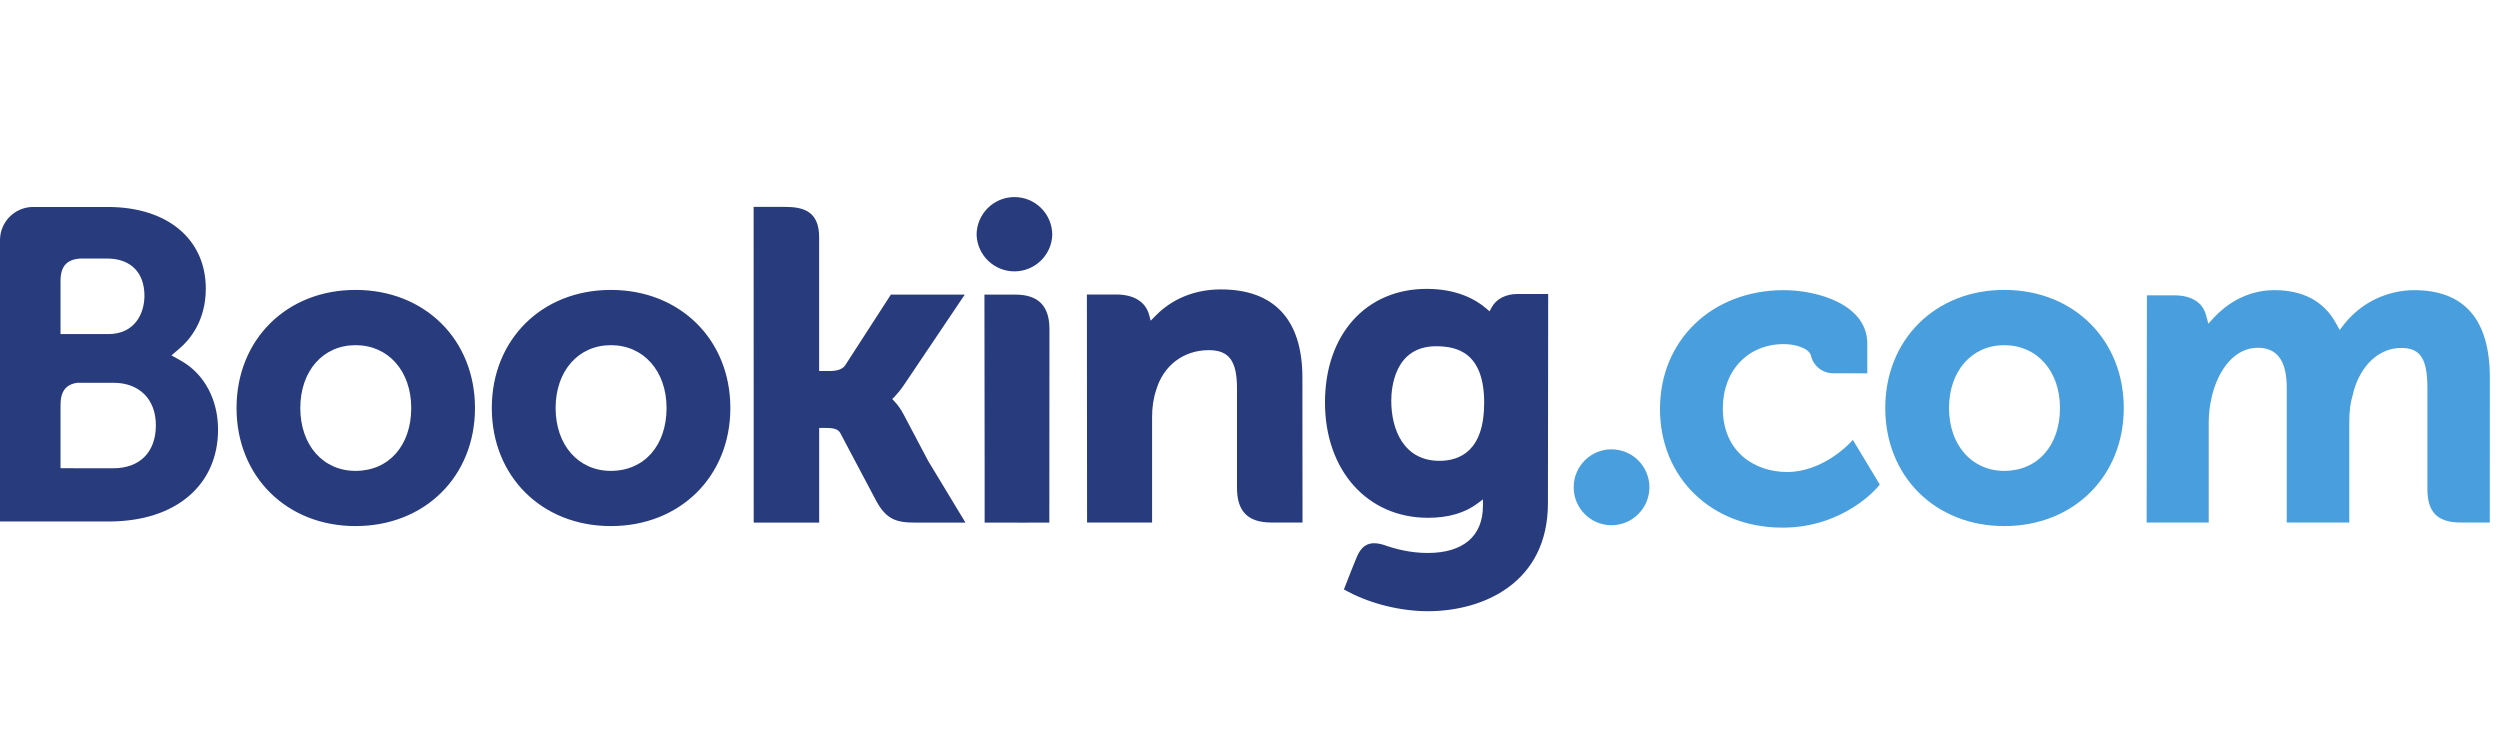
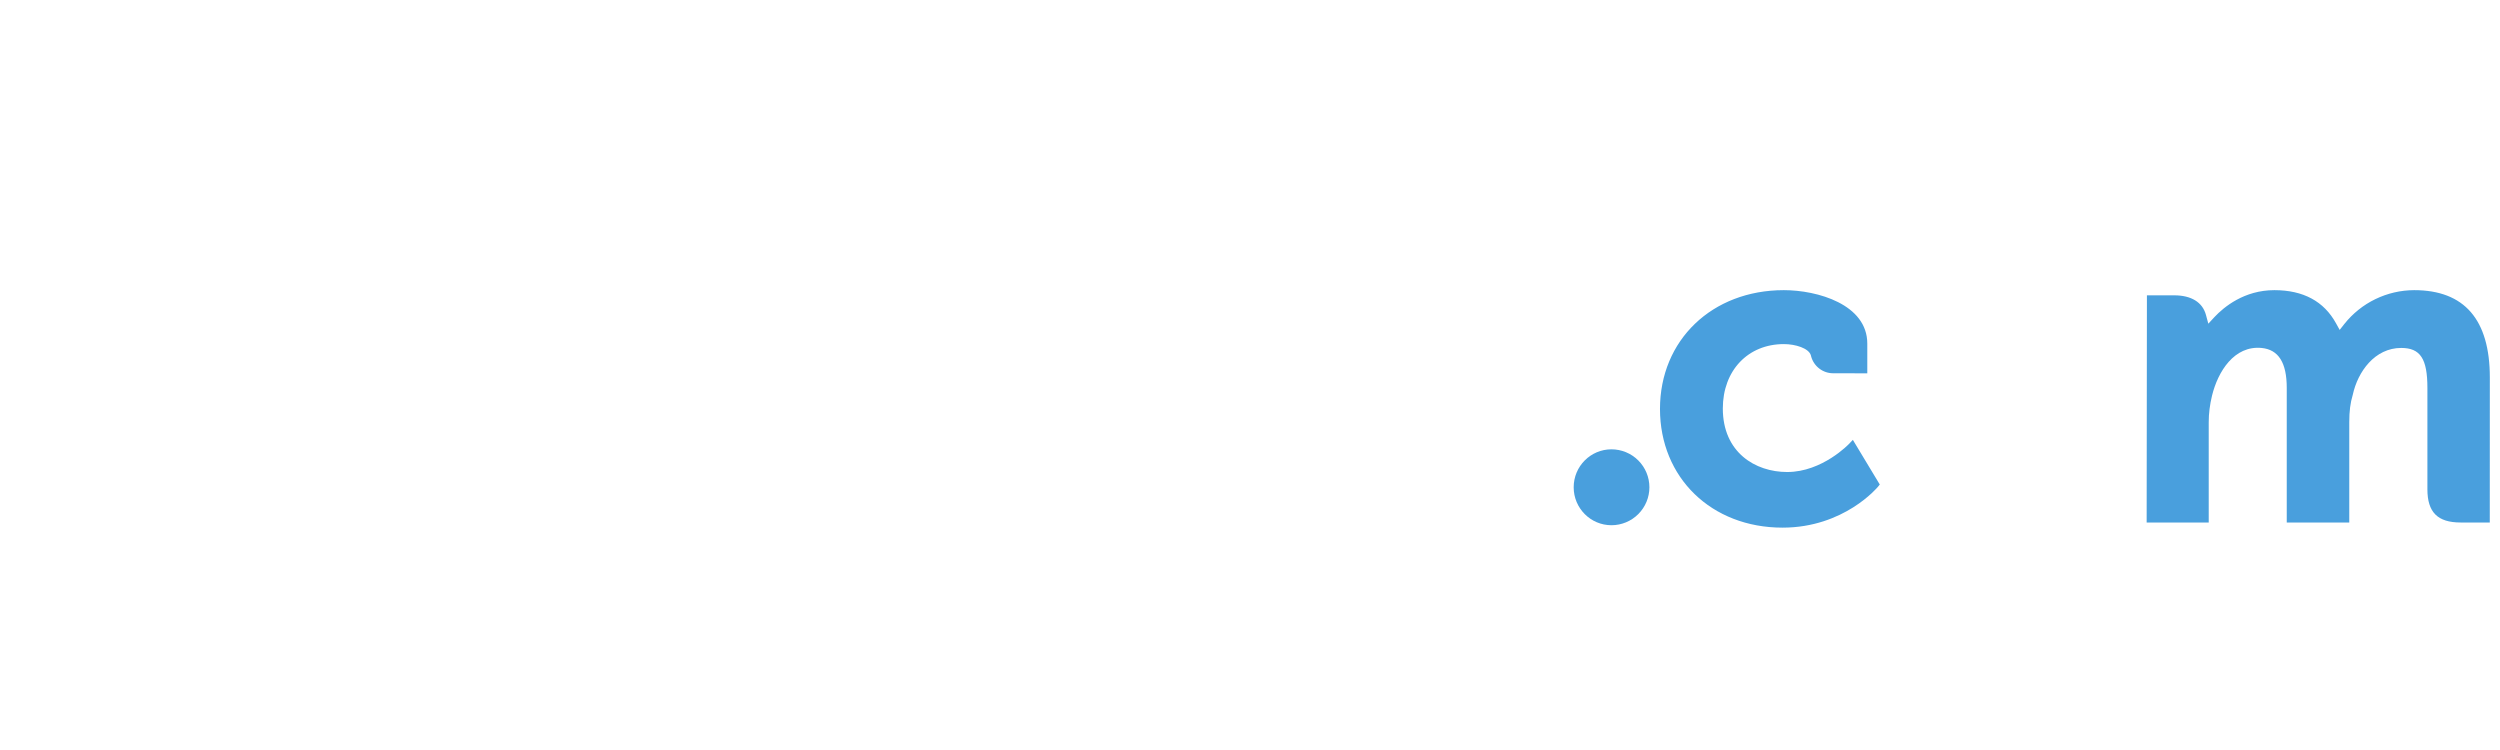
<svg xmlns="http://www.w3.org/2000/svg" width="180" height="54" viewBox="0 0 180 54" fill="none">
-   <path d="M70.315 16.914C70.315 16.191 70.602 15.498 71.113 14.987C71.624 14.476 72.317 14.189 73.04 14.189C73.763 14.189 74.456 14.476 74.966 14.987C75.478 15.498 75.764 16.191 75.764 16.914C75.738 17.619 75.44 18.286 74.931 18.776C74.423 19.265 73.745 19.539 73.04 19.539C72.334 19.539 71.656 19.265 71.148 18.776C70.64 18.286 70.341 17.619 70.315 16.914Z" fill="#273B7D" />
-   <path d="M25.598 33.903C23.253 33.903 21.621 32.04 21.621 29.376C21.621 26.714 23.253 24.852 25.6 24.852C27.959 24.852 29.608 26.714 29.608 29.376C29.608 32.082 27.995 33.903 25.598 33.903ZM25.598 20.874C20.635 20.874 17.031 24.45 17.031 29.376C17.031 34.304 20.637 37.878 25.598 37.878C30.583 37.878 34.199 34.304 34.199 29.378C34.199 24.45 30.583 20.874 25.6 20.874H25.598ZM65.038 29.803C64.865 29.469 64.647 29.16 64.389 28.887L64.237 28.729L64.397 28.577C64.625 28.336 64.858 28.052 65.082 27.721L69.465 21.209H64.145L60.852 26.304C60.667 26.577 60.291 26.714 59.727 26.714H58.978V17.083C58.978 15.157 57.777 14.895 56.481 14.895H54.261L54.267 37.628H58.98V30.809H59.422C59.959 30.809 60.323 30.871 60.492 31.163L63.092 36.07C63.818 37.402 64.541 37.628 65.903 37.628H69.514L66.824 33.18L65.04 29.803H65.038ZM87.918 20.836C85.519 20.836 83.99 21.902 83.132 22.803L82.848 23.092L82.745 22.699C82.495 21.733 81.645 21.204 80.368 21.204H78.256L78.269 37.622H82.95V30.055C82.95 29.315 83.045 28.674 83.242 28.088C83.762 26.314 85.216 25.211 87.031 25.211C88.493 25.211 89.064 25.983 89.064 27.976V35.127C89.064 36.827 89.851 37.622 91.553 37.622H93.781L93.773 27.179C93.773 23.031 91.749 20.838 87.918 20.838V20.836ZM73.097 21.209H70.879L70.894 33.905V37.628H73.26L73.343 37.632L74.448 37.628H75.544V37.622H75.552L75.561 23.705C75.561 22.025 74.759 21.211 73.099 21.211L73.097 21.209ZM43.983 33.903C41.637 33.903 40.004 32.04 40.004 29.376C40.004 26.714 41.637 24.852 43.984 24.852C46.337 24.852 47.992 26.714 47.992 29.376C47.992 32.082 46.379 33.903 43.984 33.903H43.983ZM43.983 20.874C39.015 20.874 35.41 24.45 35.41 29.376C35.41 34.304 39.015 37.878 43.984 37.878C48.961 37.878 52.585 34.304 52.585 29.378C52.585 24.45 48.961 20.874 43.984 20.874" fill="#273B7D" />
-   <path d="M103.642 33.18C101.082 33.18 100.171 30.949 100.171 28.856C100.171 27.934 100.405 24.93 103.397 24.93C104.882 24.93 106.861 25.355 106.861 29.01C106.861 32.457 105.11 33.18 103.642 33.18ZM109.292 21.166C108.404 21.166 107.721 21.521 107.378 22.168L107.249 22.418L107.032 22.228C106.277 21.576 104.922 20.799 102.723 20.799C98.346 20.799 95.399 24.088 95.399 28.977C95.399 33.865 98.448 37.281 102.811 37.281C104.3 37.281 105.478 36.931 106.412 36.226L106.772 35.954V36.41C106.772 38.603 105.355 39.814 102.784 39.814C101.533 39.814 100.397 39.51 99.634 39.233C98.644 38.933 98.059 39.182 97.659 40.178L97.287 41.096L96.761 42.44L97.086 42.612C98.733 43.485 100.875 44.007 102.811 44.007C106.795 44.007 111.451 41.967 111.451 36.226L111.469 21.166H109.292Z" fill="#273B7D" />
-   <path d="M8.168 33.715L4.358 33.712V29.158C4.358 28.183 4.736 27.678 5.569 27.56H8.168C10.022 27.56 11.221 28.729 11.223 30.621C11.221 32.564 10.053 33.714 8.168 33.714V33.715ZM4.358 20.228C4.358 19.179 4.802 18.68 5.776 18.616H7.726C9.398 18.616 10.4 19.616 10.4 21.291C10.4 22.566 9.713 24.055 7.787 24.055H4.358V20.228ZM13.034 25.974L12.345 25.587L12.946 25.073C13.646 24.471 14.817 23.118 14.817 20.784C14.817 17.21 12.047 14.902 7.757 14.902H2.303C1.69 14.925 1.108 15.182 0.68 15.622C0.251 16.061 0.007 16.649 0 17.263V37.546H7.853C12.622 37.546 15.699 34.951 15.699 30.93C15.699 28.765 14.705 26.915 13.034 25.974Z" fill="#273B7D" />
  <path d="M113.305 35.085C113.305 33.573 114.524 32.351 116.024 32.351C116.749 32.351 117.444 32.639 117.956 33.151C118.469 33.664 118.757 34.359 118.757 35.084C118.757 35.808 118.469 36.503 117.956 37.016C117.444 37.528 116.749 37.816 116.024 37.816C114.525 37.816 113.305 36.592 113.305 35.084" fill="#499FDD" />
-   <path d="M144.309 33.903C141.964 33.903 140.329 32.04 140.329 29.376C140.329 26.714 141.964 24.852 144.309 24.852C146.666 24.852 148.319 26.714 148.319 29.376C148.319 32.082 146.706 33.903 144.309 33.903ZM144.309 20.873C139.342 20.873 135.739 24.45 135.739 29.376C135.739 34.303 139.342 37.878 144.309 37.878C149.288 37.878 152.911 34.303 152.911 29.378C152.911 24.45 149.286 20.873 144.309 20.873Z" fill="#499FDD" />
  <path d="M173.818 20.891C172.852 20.894 171.899 21.115 171.029 21.536C170.16 21.957 169.396 22.569 168.794 23.325L168.456 23.754L168.191 23.274C167.322 21.693 165.83 20.891 163.756 20.891C161.58 20.891 160.121 22.105 159.443 22.826L158.999 23.306L158.829 22.674C158.582 21.763 157.772 21.264 156.546 21.264H154.578L154.559 37.62H159.028V30.401C159.028 29.767 159.108 29.142 159.265 28.488C159.692 26.742 160.865 24.866 162.836 25.053C164.05 25.171 164.646 26.11 164.646 27.924V37.62H169.147V30.401C169.147 29.609 169.221 29.017 169.399 28.425C169.76 26.759 170.986 25.052 172.887 25.052C174.264 25.052 174.773 25.83 174.773 27.924V35.23C174.773 36.88 175.509 37.62 177.162 37.62H179.264L179.268 27.179C179.268 23.006 177.431 20.891 173.818 20.891ZM133.149 31.941C133.135 31.958 131.213 33.985 128.68 33.985C126.373 33.985 124.043 32.569 124.043 29.41C124.043 26.681 125.849 24.775 128.437 24.775C129.276 24.775 130.232 25.074 130.382 25.581L130.403 25.666C130.499 26.015 130.707 26.323 130.995 26.541C131.283 26.76 131.635 26.877 131.997 26.875L134.445 26.879V24.739C134.445 21.915 130.853 20.891 128.437 20.891C123.269 20.891 119.519 24.488 119.519 29.444C119.519 34.397 123.227 37.99 128.343 37.99C132.779 37.99 135.192 35.074 135.215 35.045L135.344 34.886L133.405 31.67L133.149 31.941Z" fill="#499FDD" />
</svg>